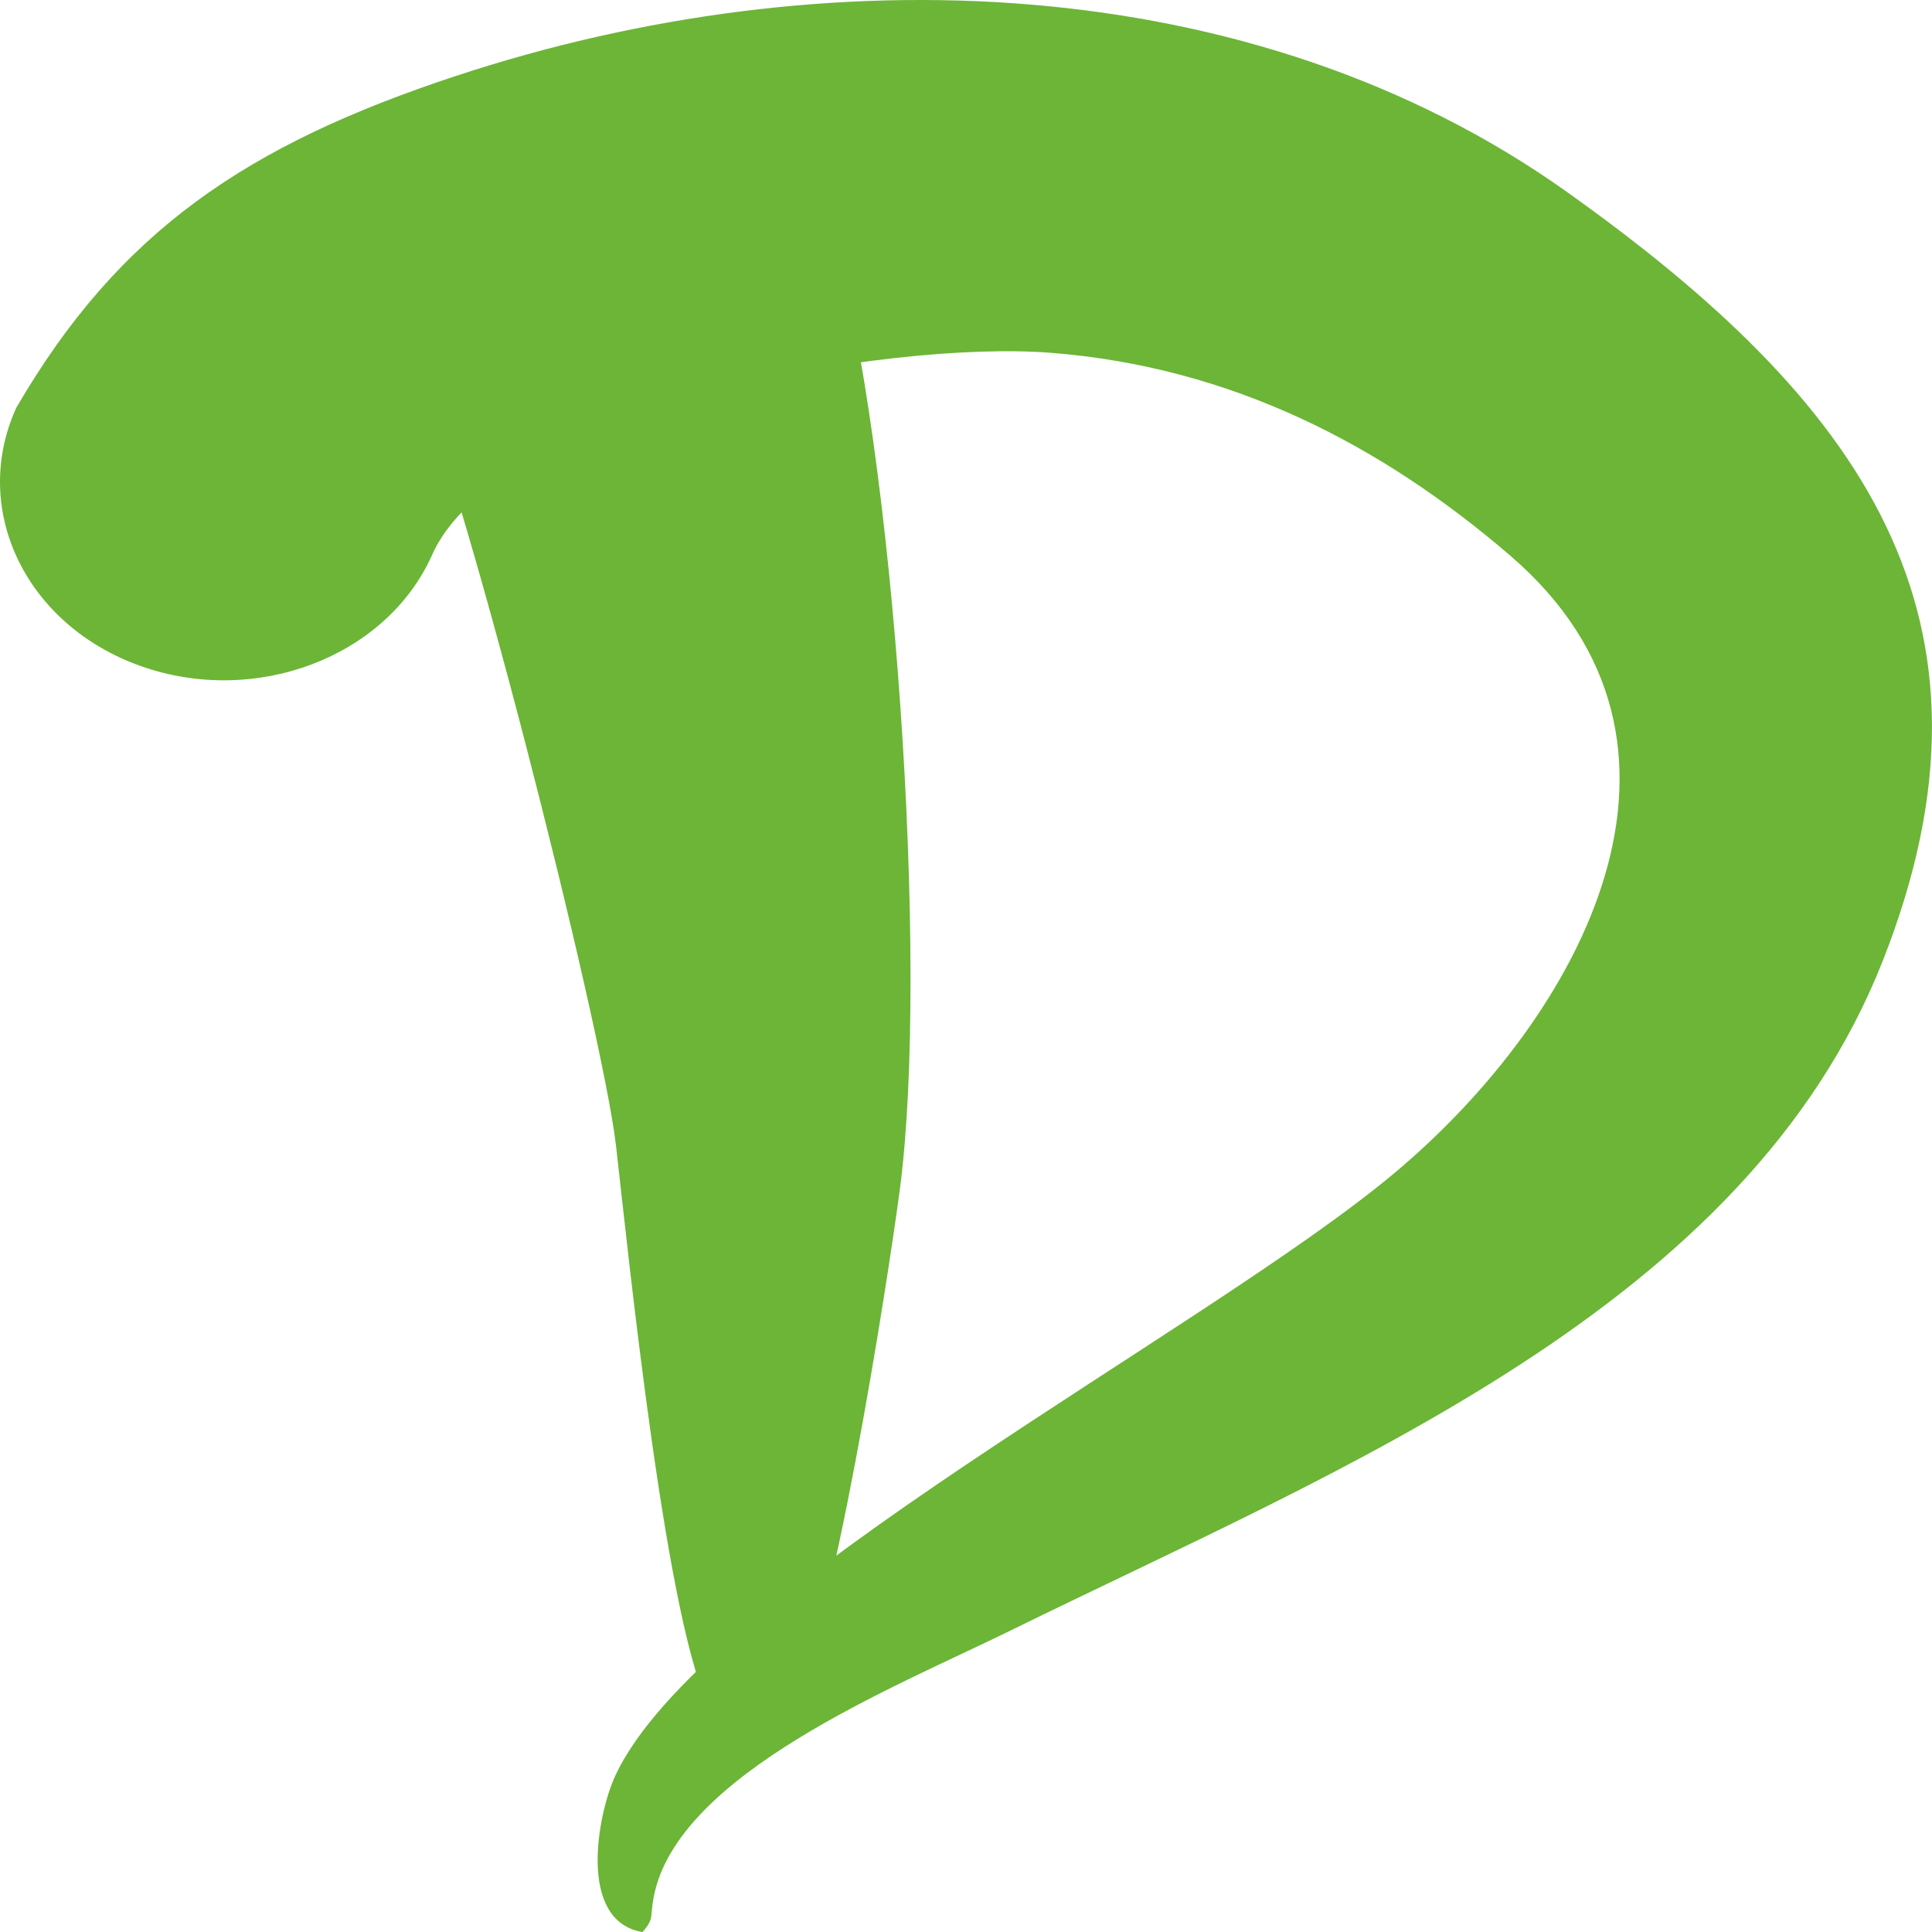
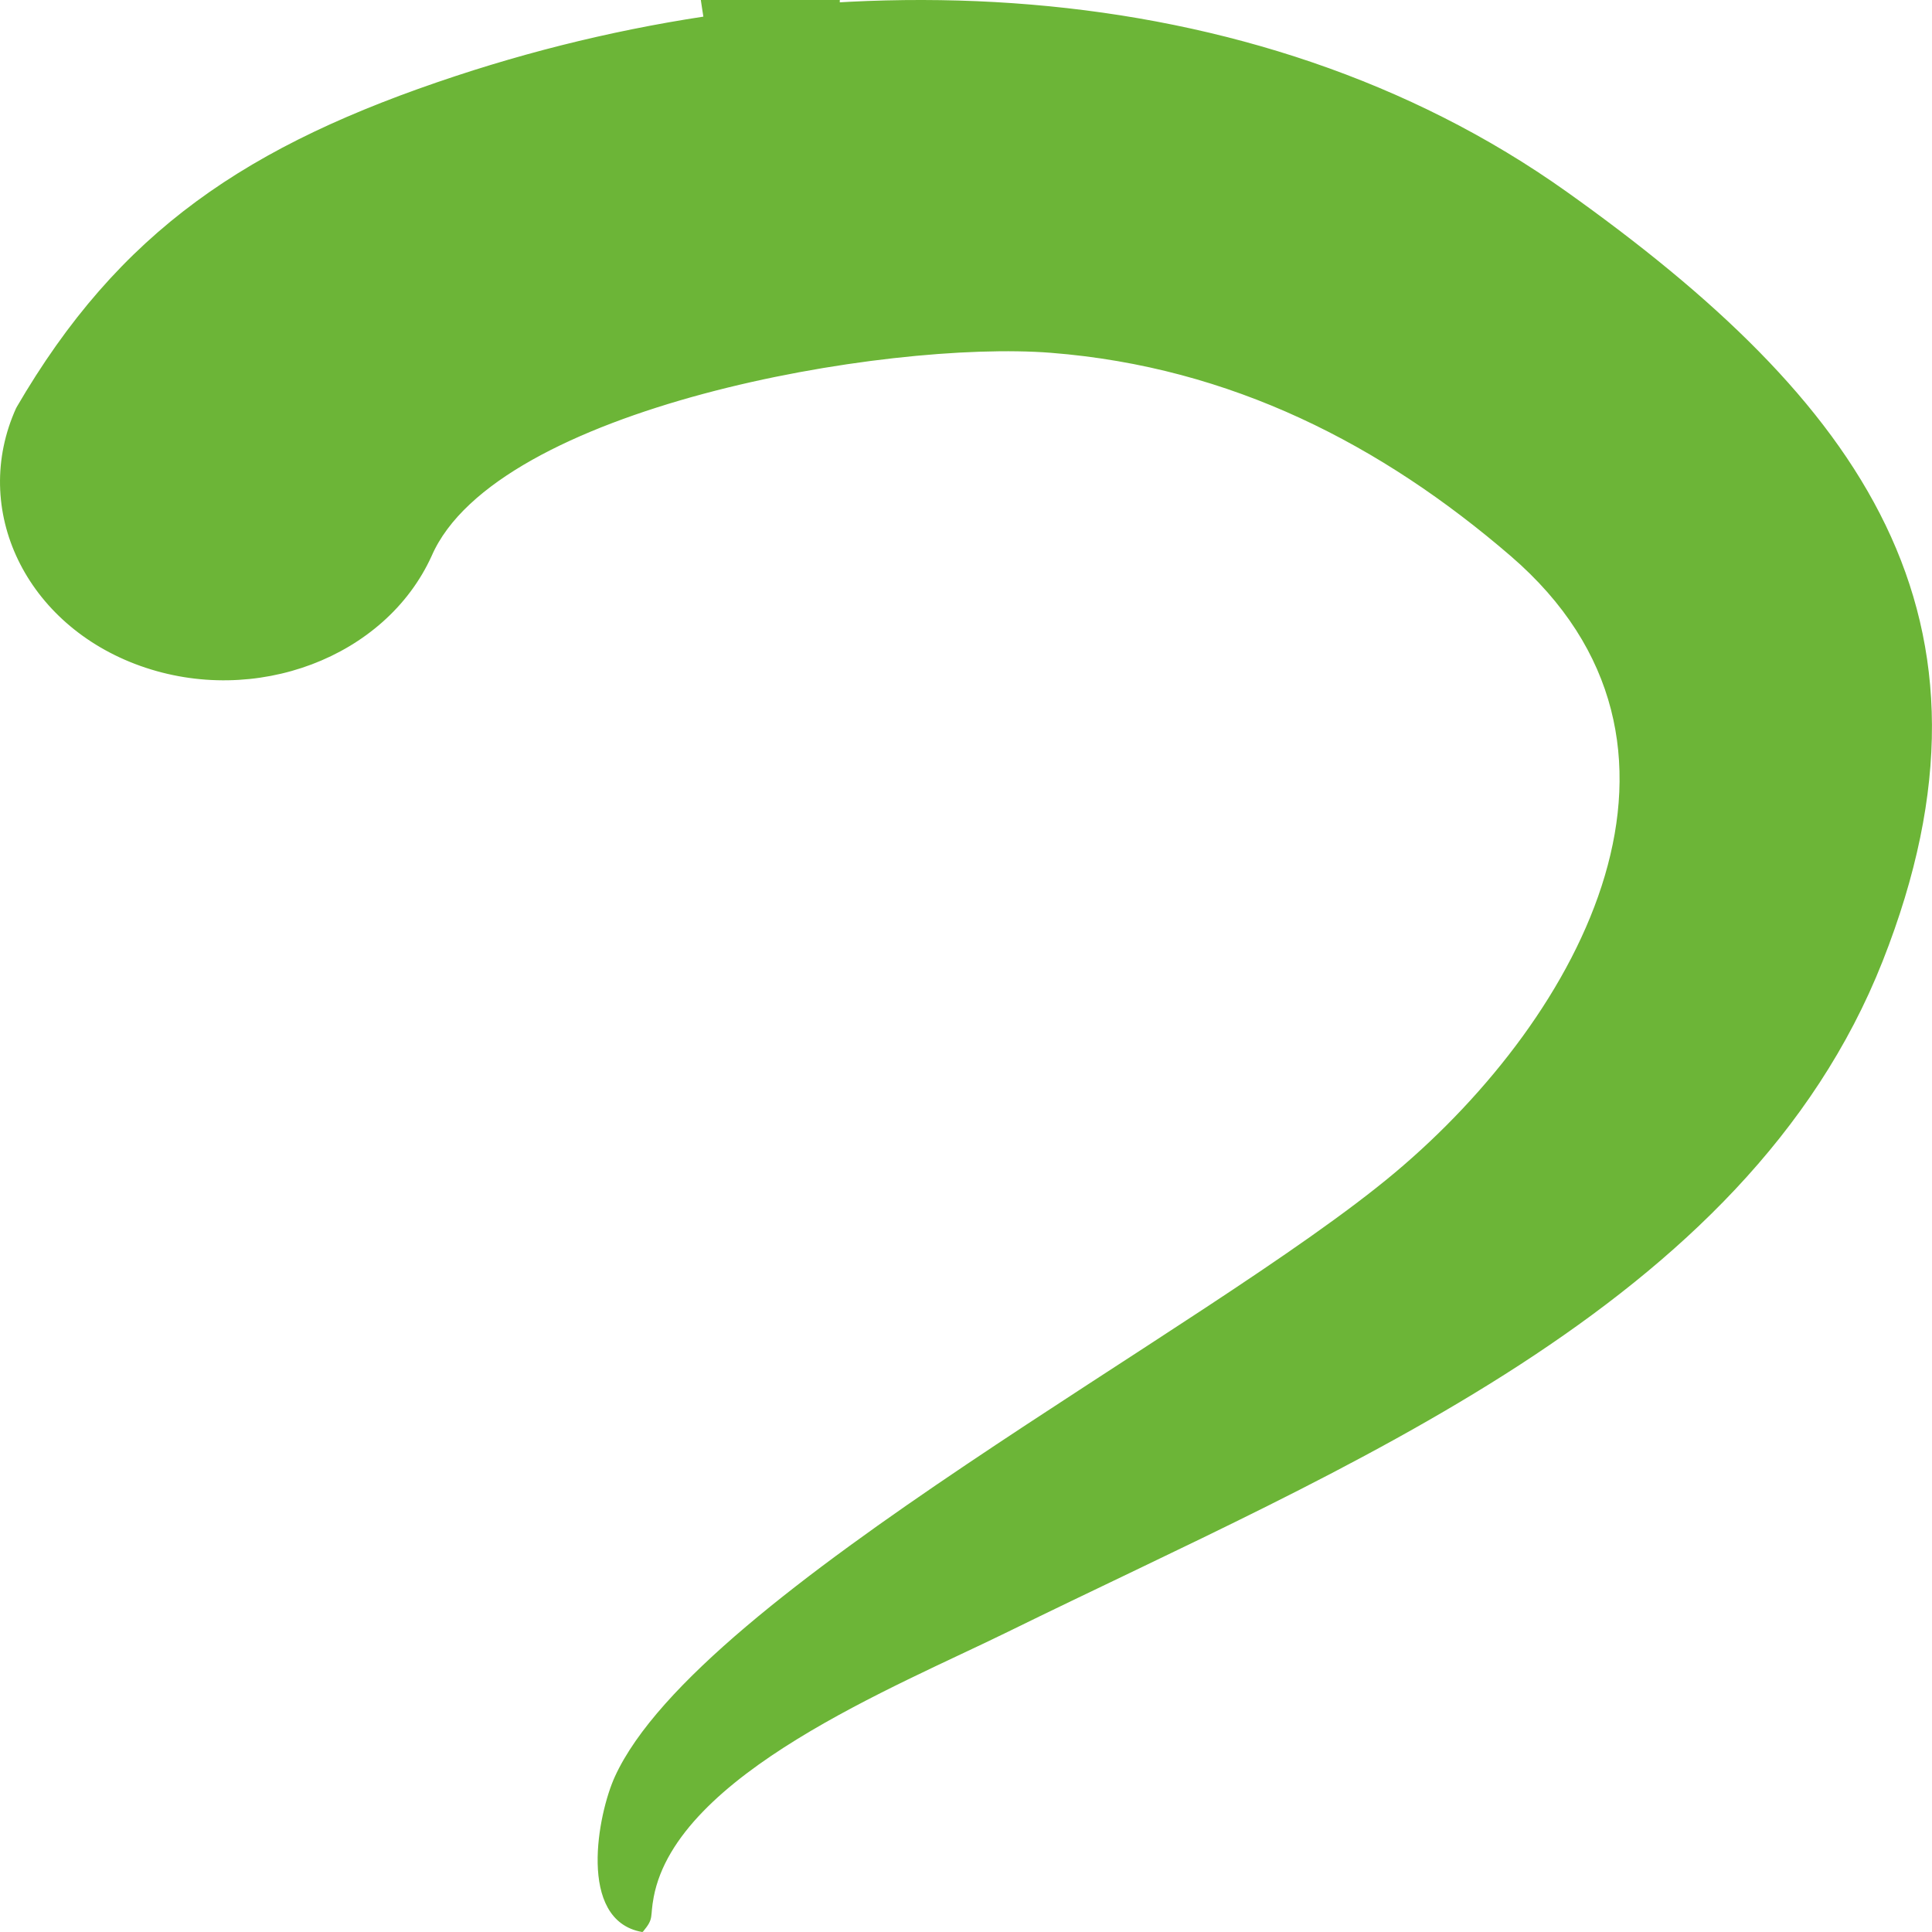
<svg xmlns="http://www.w3.org/2000/svg" xml:space="preserve" width="32px" height="32px" style="shape-rendering:geometricPrecision; text-rendering:geometricPrecision; image-rendering:optimizeQuality; fill-rule:evenodd; clip-rule:evenodd" viewBox="0 0 73382.4 73385.8">
  <defs>
    <style type="text/css">
   
    .str0 {stroke:#6CB537;stroke-width:115.384}
    .fil1 {fill:none}
    .fil0 {fill:#6CB537}
   
  </style>
  </defs>
  <g id="Layer_x0020_1">
    <g id="_271020568">
      <g>
-         <path id="_271021192" class="fil0 str0" d="M31577.8 8902.54c2326.08,8123.41 3665.97,27718.8 2547.5,36237.7 -469.034,3572.39 -2616.9,17328.7 -4207.52,19870.8l-1415.64 1545.74 -1406.81 -1558.08c-1689.39,-2777.17 -3184.7,-17495.6 -3639.55,-21472.8 -520.726,-4552.69 -6036.7,-26293.3 -7831.78,-29706.2 -1533.68,-3900.37 794.416,-8163.04 5199.94,-9520.88 4405.52,-1357.83 9220.13,703.321 10753.9,4603.75z" />
+         <path id="_271021192" class="fil0 str0" d="M31577.8 8902.54l-1415.64 1545.74 -1406.81 -1558.08c-1689.39,-2777.17 -3184.7,-17495.6 -3639.55,-21472.8 -520.726,-4552.69 -6036.7,-26293.3 -7831.78,-29706.2 -1533.68,-3900.37 794.416,-8163.04 5199.94,-9520.88 4405.52,-1357.83 9220.13,703.321 10753.9,4603.75z" />
      </g>
      <path id="_271020928" class="fil1" d="M23600.9 11361.1c1581.79,4023.37 5293.28,26057.8 5293.28,30632.8 0,8318.7 -392.016,16265.2 -392.016,24562.8" />
      <g>
        <path id="_271020856" class="fil0 str0" d="M667.667 15515.7c3895.87,-6700.1 8748.5,-9965.28 16683.5,-12581.6 13908.5,-4586.04 30203.9,-4085.21 42126.4,4399.12 11131.5,7921.32 17134,16090.8 11978.3,29154 -5192.61,13156.6 -20419.2,19165.7 -33198.8,25444.6 -4274.56,2100.21 -12589.4,5408.2 -13484.1,10111 -155.306,816.685 25.269,781.147 -387.516,1283.07l-0.923 0.346c-2387.58,-431.362 -1624.14,-4408.23 -974.588,-5825.83 3192.66,-6966.98 22455.2,-16910.6 29605,-22909.5 7124.07,-5977.27 12734.3,-16342.2 4399.4,-23518.4 -4893.19,-4212.89 -10610.5,-7187.82 -17492.7,-7728.62 -6289.04,-494.246 -21112,2074.25 -23579.2,7748.18 -1739.29,3832.18 -6658.21,5690.55 -10986.7,4150.64 -4328.44,-1539.91 -6427.44,-5894.78 -4688.09,-9726.95z" />
      </g>
-       <path id="_271020616" class="fil1" d="M8505.04 18303.9c3657.03,-8058.39 18554.6,-11572.2 27839,-11629.3 5772.24,-35.423 12927.7,1440.51 17610.8,4478.15 7990.89,5183.2 14993.2,10144.7 13084.8,20560.7 -1703.7,9299.75 -8637.5,15030.2 -16877,19916.1 -6204.81,3679.29 -12033.2,6865.73 -18327.8,10672.1 -3454.87,2089.14 -9499.36,6347.6 -7595.47,10692l145.614 332.305" />
    </g>
  </g>
</svg>